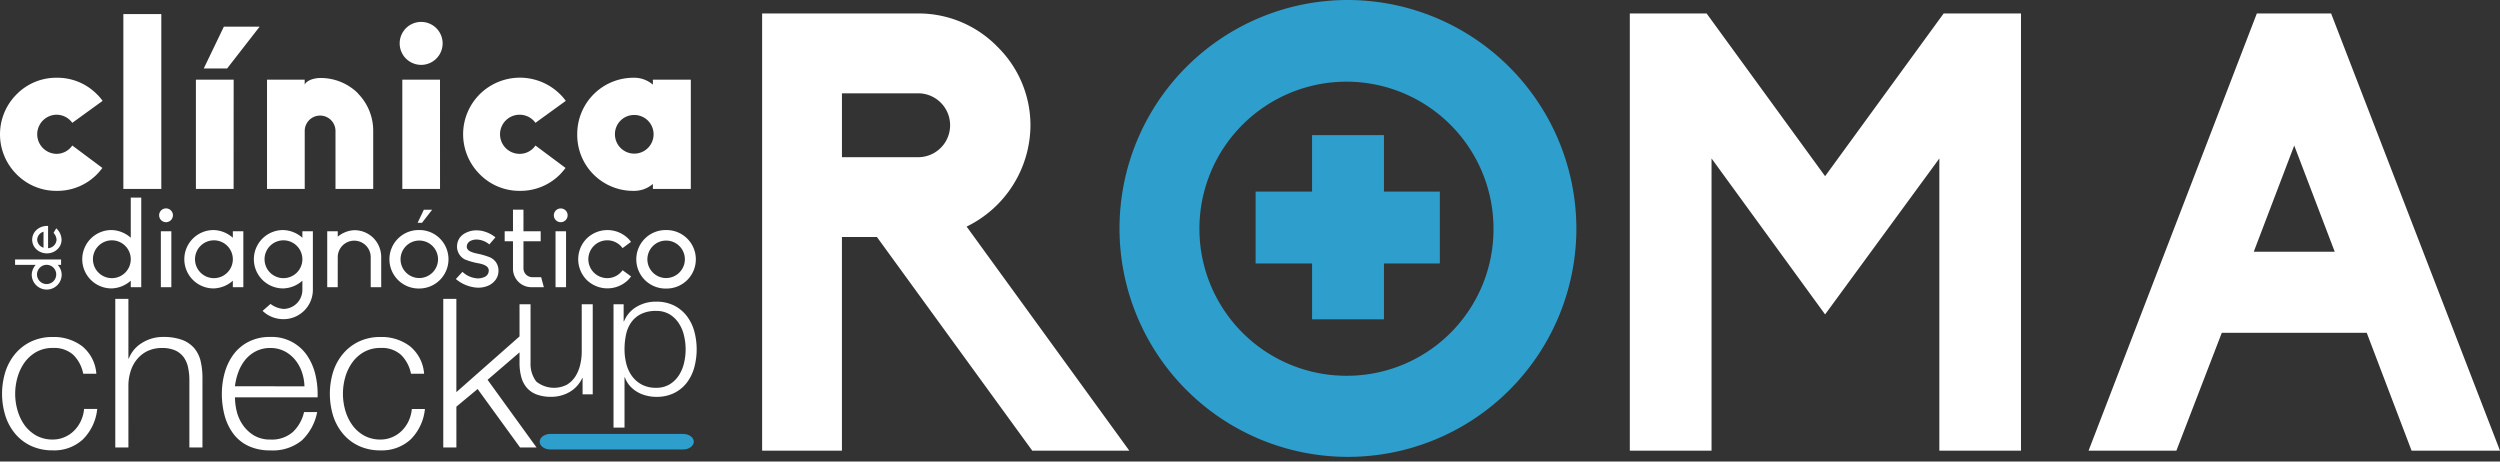
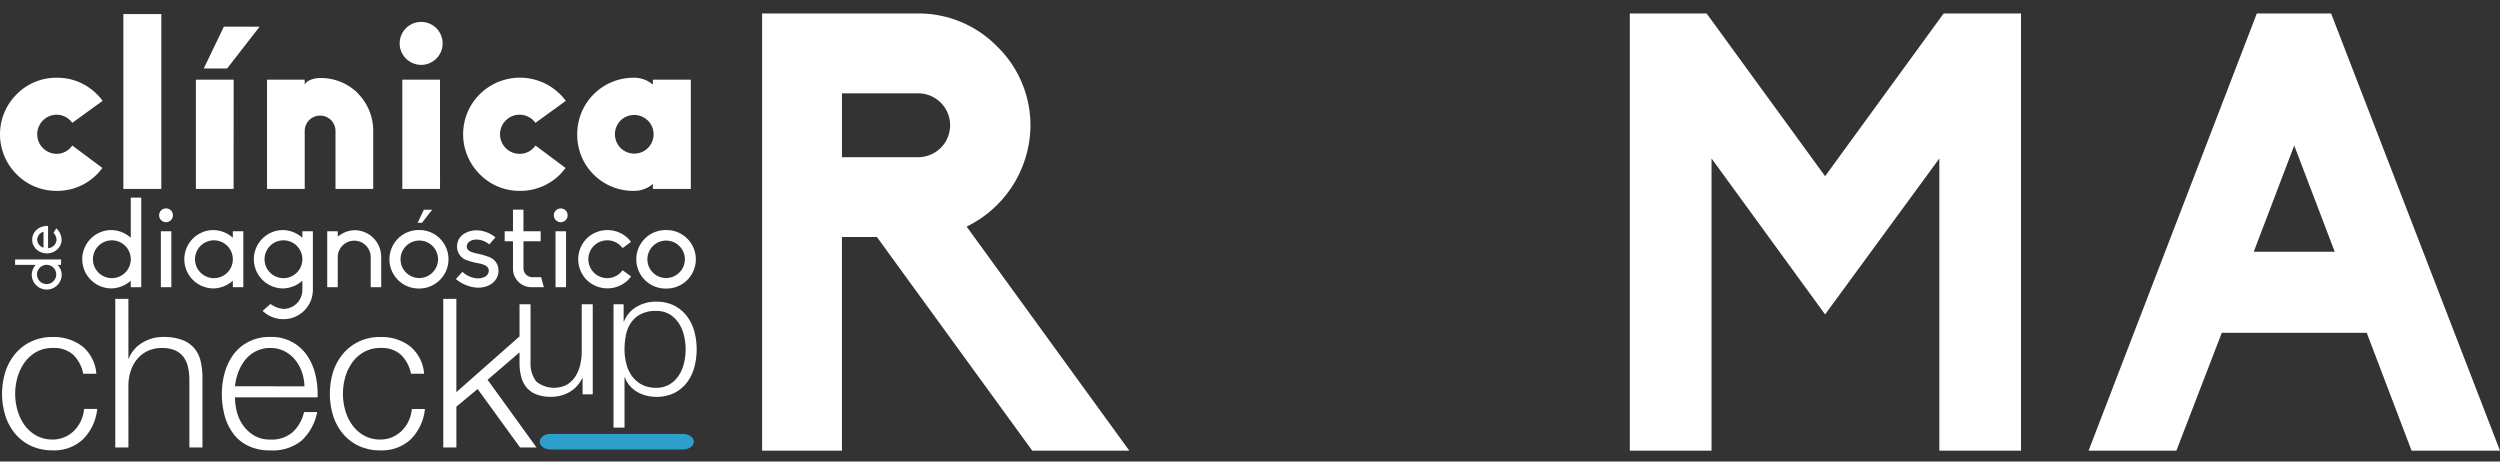
<svg xmlns="http://www.w3.org/2000/svg" id="Layer_1" data-name="Layer 1" width="260" height="48" viewBox="0 0 260 48">
  <rect x="0" y="0" width="260" height="48" fill="#333333" stroke="none" />
  <title>logo-clinica-roma-footer</title>
-   <path d="M143.93,14.051h-7.474v5.878h-5.871V27.4h5.871V33.21h7.474V27.4h5.812V19.929H143.93ZM140.125,0a23.757,23.757,0,1,0,23.818,23.822A23.808,23.808,0,0,0,140.125,0Zm0,39.081a15.293,15.293,0,1,1,15.2-15.259A15.247,15.247,0,0,1,140.125,39.081Z" style="fill:#2e9fcd" />
-   <path d="M72.155,45.937c0,.445-.5.809-1.114.809h-13.8c-.618,0-1.114-.364-1.114-.809h0c0-.445.5-.809,1.114-.809h13.8c.614,0,1.114.364,1.114.809Z" style="fill:#2e9fcd" />
+   <path d="M72.155,45.937c0,.445-.5.809-1.114.809h-13.8c-.618,0-1.114-.364-1.114-.809c0-.445.5-.809,1.114-.809h13.8c.614,0,1.114.364,1.114.809Z" style="fill:#2e9fcd" />
  <path d="M57.777,29.869h1.092V24.054H57.777Zm-44.179,0H14.69V20.55H13.6v4.176a3.126,3.126,0,0,0-1.956-.8,3.034,3.034,0,1,0,0,6.067,3.13,3.13,0,0,0,1.956-.8Zm-1.956-.941A1.967,1.967,0,1,1,13.6,26.961,1.965,1.965,0,0,1,11.643,28.927Zm38.727-.114a1.682,1.682,0,0,1-.673.14,2.485,2.485,0,0,1-1.6-.684l-.686.748a3.8,3.8,0,0,0,1.739.836,3,3,0,0,0,.6.064,2.54,2.54,0,0,0,1.04-.215,1.849,1.849,0,0,0,.776-.636,1.557,1.557,0,0,0,.277-.913,1.523,1.523,0,0,0-.266-.888,1.587,1.587,0,0,0-.608-.5,7.931,7.931,0,0,0-1.346-.393c-.774-.165-1.079-.368-1.079-.749a.7.7,0,0,1,.419-.585,1.4,1.4,0,0,1,.621-.127,2.142,2.142,0,0,1,1.307.508l.636-.737a3.356,3.356,0,0,0-1.562-.7c-.14-.013-.29-.026-.43-.026a2.366,2.366,0,0,0-1,.216,1.751,1.751,0,0,0-.724.559,1.608,1.608,0,0,0-.279.889,1.5,1.5,0,0,0,.812,1.358,6.924,6.924,0,0,0,1.358.393c.789.14,1.13.38,1.13.774A.721.721,0,0,1,50.37,28.814ZM29.491,32.128a2.537,2.537,0,0,1-1.356-.52l-.826.724a3.445,3.445,0,0,0,.546.417,3.183,3.183,0,0,0,1.636.445,3.053,3.053,0,0,0,3.048-3.046V24.054H31.447v.673a3.127,3.127,0,0,0-1.956-.8,3.034,3.034,0,1,0,0,6.067,3.131,3.131,0,0,0,1.956-.8v.952A1.978,1.978,0,0,1,29.491,32.128Zm0-3.2a1.967,1.967,0,1,1,1.956-1.967A1.965,1.965,0,0,1,29.491,28.927ZM16.55,22.39a.717.717,0,1,0,1.434,0,.717.717,0,0,0-1.434,0Zm38.729,7.478h1.281l-.28-1.042h-.976a.926.926,0,0,1-.864-.914V25.094h1.79V24.054h-1.79V21.807H53.35v2.247h-.864v1.041h.864v2.844A1.922,1.922,0,0,0,55.279,29.869ZM45.743,24.8a3.006,3.006,0,0,0-2.147-.876,3.041,3.041,0,1,0,0,6.081A3.044,3.044,0,0,0,45.743,24.8ZM43.6,28.916a1.949,1.949,0,1,1,1.956-1.956A1.956,1.956,0,0,1,43.6,28.916Zm-8.474-2.172a1.714,1.714,0,1,1,3.428,0v3.124h1.092V26.745a2.823,2.823,0,0,0-.812-1.992,2.79,2.79,0,0,0-1.994-.812,2.889,2.889,0,0,0-1.713.673v-.559H34.031v5.815h1.092Zm30.509,2.006-.888-.647a1.941,1.941,0,0,1-1.575.823,1.967,1.967,0,1,1,1.575-3.122l.875-.647a2.579,2.579,0,0,0-.3-.356,3.083,3.083,0,0,0-4.3,0,3.067,3.067,0,0,0,0,4.316,3.085,3.085,0,0,0,4.3,0A4.359,4.359,0,0,0,65.632,28.751ZM58.323,21.68a.713.713,0,0,0-.724.711.717.717,0,1,0,1.434,0A.708.708,0,0,0,58.323,21.68ZM24.215,29.869h1.092V24.054H24.215v.673a3.126,3.126,0,0,0-1.956-.8,3.034,3.034,0,1,0,0,6.067,3.13,3.13,0,0,0,1.956-.8Zm-1.956-.941a1.967,1.967,0,1,1,1.956-1.967A1.965,1.965,0,0,1,22.26,28.927Zm47.012-5a3.041,3.041,0,1,0,0,6.081,3.041,3.041,0,1,0,0-6.081Zm0,4.99a1.949,1.949,0,1,1,1.956-1.956A1.956,1.956,0,0,1,69.271,28.916Zm-52.542.952H17.82V24.054H16.729Zm27.16-6.7,1.053-1.358H44.08l-.647,1.358ZM27,2.776h-3.72L21.193,7.118h2.43Zm-2.7,5.509H20.374V19.65h3.921ZM5.906,19.848a5.772,5.772,0,0,0,4.169-1.712,7.113,7.113,0,0,0,.572-.67L7.518,15.133A1.98,1.98,0,0,1,5.906,16a2.035,2.035,0,0,1,0-4.07,2.022,2.022,0,0,1,1.612.844l3.152-2.283a4.719,4.719,0,0,0-.6-.7A5.772,5.772,0,0,0,5.906,8.086,5.772,5.772,0,0,0,1.737,9.8a5.872,5.872,0,0,0,0,8.338A5.772,5.772,0,0,0,5.906,19.848Zm60.033,0a2.943,2.943,0,0,0,1.961-.72v.521h3.945V8.285H67.9v.521a2.943,2.943,0,0,0-1.961-.72,5.848,5.848,0,0,0-5.906,5.881,5.807,5.807,0,0,0,5.906,5.881Zm0-7.891a2.01,2.01,0,1,1-1.985,2.01A1.992,1.992,0,0,1,65.939,11.957ZM54.076,19.848a5.771,5.771,0,0,0,4.169-1.712,7.117,7.117,0,0,0,.572-.67l-3.129-2.332A1.98,1.98,0,0,1,54.076,16a2.035,2.035,0,1,1,1.612-3.226l3.152-2.283a4.711,4.711,0,0,0-.6-.7,5.931,5.931,0,0,0-8.338,0,5.872,5.872,0,0,0,0,8.338A5.771,5.771,0,0,0,54.076,19.848ZM34.891,13.62v6.03h3.923V13.62a5.524,5.524,0,0,0-1.588-3.9V9.7A5.521,5.521,0,0,0,33.3,8.111c-.57,0-1.413.223-1.612.695V8.285H27.77V19.65h3.921V13.62a1.6,1.6,0,1,1,3.2,0ZM43.8,6.746a2.233,2.233,0,0,0,0-4.467,2.233,2.233,0,1,0,0,4.467Zm1.96,1.539H41.841V19.65h3.921ZM16.776,1.46H12.83V19.65h3.946ZM32.812,39.015A5.981,5.981,0,0,0,31.956,37a4.42,4.42,0,0,0-3.841-1.956,4.778,4.778,0,0,0-2.283.511,4.458,4.458,0,0,0-1.57,1.338,5.916,5.916,0,0,0-.9,1.9,8.229,8.229,0,0,0-.29,2.162,8.739,8.739,0,0,0,.29,2.265,5.625,5.625,0,0,0,.9,1.882,4.19,4.19,0,0,0,1.57,1.275,5.2,5.2,0,0,0,2.283.463A4.756,4.756,0,0,0,31.393,45.8a5.461,5.461,0,0,0,1.592-2.945H31.621a4.112,4.112,0,0,1-1.173,2.081,3.31,3.31,0,0,1-2.334.776,3.238,3.238,0,0,1-1.669-.408,3.8,3.8,0,0,1-1.143-1.04,4.21,4.21,0,0,1-.665-1.415,6.288,6.288,0,0,1-.2-1.529h8.591A8.819,8.819,0,0,0,32.812,39.015Zm-8.378,1.158a6.36,6.36,0,0,1,.357-1.482,4.491,4.491,0,0,1,.724-1.279,3.474,3.474,0,0,1,1.107-.886,3.243,3.243,0,0,1,1.493-.335,3.182,3.182,0,0,1,1.47.335,3.462,3.462,0,0,1,1.1.886,4.094,4.094,0,0,1,.706,1.265,5,5,0,0,1,.272,1.5Zm46.982-7.32A3.846,3.846,0,0,0,70.1,31.773a4.1,4.1,0,0,0-1.864-.4,3.881,3.881,0,0,0-2.04.54,3.072,3.072,0,0,0-1.3,1.515h-.037V31.644H63.807V44.471H64.95V39.239h.037a2.716,2.716,0,0,0,.518.89,3.032,3.032,0,0,0,.772.632,3.444,3.444,0,0,0,.945.382,4,4,0,0,0,1.015.129,4.15,4.15,0,0,0,1.864-.39,3.778,3.778,0,0,0,1.316-1.07,4.578,4.578,0,0,0,.783-1.584,7.223,7.223,0,0,0,0-3.794A4.593,4.593,0,0,0,71.416,32.854Zm-.283,4.923a3.889,3.889,0,0,1-.544,1.279,2.957,2.957,0,0,1-.952.919,2.651,2.651,0,0,1-1.4.357,3.089,3.089,0,0,1-1.533-.357,3,3,0,0,1-1.018-.919,3.7,3.7,0,0,1-.562-1.279,6,6,0,0,1-.173-1.445,7.361,7.361,0,0,1,.154-1.526,3.476,3.476,0,0,1,.537-1.272,2.744,2.744,0,0,1,1.018-.871,3.43,3.43,0,0,1,1.577-.327,2.685,2.685,0,0,1,1.4.353,3.006,3.006,0,0,1,.952.923,3.865,3.865,0,0,1,.544,1.276,6.127,6.127,0,0,1,0,2.89ZM60.5,36.57a5.834,5.834,0,0,1-.165,1.386,3.9,3.9,0,0,1-.507,1.209,2.708,2.708,0,0,1-.875.846,2.939,2.939,0,0,1-3.184-.335,3.03,3.03,0,0,1-.592-1.926V31.644H54.031v3.344L47.462,40.78V31.085H46.1V46.537h1.364V42.294l2.209-1.838,4.415,6.081H55.8L50.708,39.5l3.323-2.855v1.083a5.572,5.572,0,0,0,.184,1.489,2.824,2.824,0,0,0,.574,1.11,2.5,2.5,0,0,0,1.014.695,4.146,4.146,0,0,0,1.518.246,3.765,3.765,0,0,0,1.915-.5,3.232,3.232,0,0,0,1.316-1.448h.037v1.691h1.055V31.644H60.5ZM8.395,43.813a3.493,3.493,0,0,1-.713,1,3.034,3.034,0,0,1-1,.658,2.969,2.969,0,0,1-1.191.239,3.48,3.48,0,0,1-1.709-.408A3.845,3.845,0,0,1,2.56,44.224,5.078,5.078,0,0,1,1.829,42.7a6.2,6.2,0,0,1,0-3.485,5.016,5.016,0,0,1,.732-1.526A3.846,3.846,0,0,1,3.785,36.6a3.442,3.442,0,0,1,1.709-.412,2.972,2.972,0,0,1,2.125.713,3.75,3.75,0,0,1,1.037,1.97H10.02A4.06,4.06,0,0,0,8.538,36a4.881,4.881,0,0,0-3.044-.952,5.159,5.159,0,0,0-2.261.474A4.883,4.883,0,0,0,1.579,36.8,5.587,5.587,0,0,0,.56,38.669a7.728,7.728,0,0,0,0,4.57A5.587,5.587,0,0,0,1.579,45.11a4.8,4.8,0,0,0,1.654,1.264,5.259,5.259,0,0,0,2.261.463,4.382,4.382,0,0,0,3.117-1.132,5.174,5.174,0,0,0,1.5-3.173H8.744A3.688,3.688,0,0,1,8.395,43.813Zm34.09,0a3.569,3.569,0,0,1-.713,1,3.112,3.112,0,0,1-1,.658,2.968,2.968,0,0,1-1.191.239,3.471,3.471,0,0,1-1.71-.408,3.758,3.758,0,0,1-1.22-1.081,4.923,4.923,0,0,1-.739-1.529,6.29,6.29,0,0,1,0-3.485,4.864,4.864,0,0,1,.739-1.526,3.759,3.759,0,0,1,1.22-1.081,3.432,3.432,0,0,1,1.71-.412,2.962,2.962,0,0,1,2.121.713,3.752,3.752,0,0,1,1.04,1.97h1.364A4.063,4.063,0,0,0,42.624,36a4.863,4.863,0,0,0-3.04-.952,5.137,5.137,0,0,0-2.261.474A4.881,4.881,0,0,0,35.669,36.8a5.526,5.526,0,0,0-1.022,1.871,7.8,7.8,0,0,0,0,4.57,5.526,5.526,0,0,0,1.022,1.871,4.8,4.8,0,0,0,1.654,1.264,5.237,5.237,0,0,0,2.261.463A4.395,4.395,0,0,0,42.7,45.706a5.169,5.169,0,0,0,1.492-3.173H42.83A3.763,3.763,0,0,1,42.484,43.813ZM20.192,36.2a3.1,3.1,0,0,0-1.265-.857,5.6,5.6,0,0,0-1.96-.3,4.069,4.069,0,0,0-2.187.614,3.285,3.285,0,0,0-1.386,1.636h-.04V31.085H11.99V46.537h1.364V40.019a4.943,4.943,0,0,1,.268-1.522,3.62,3.62,0,0,1,.695-1.21,3.159,3.159,0,0,1,1.081-.805,3.463,3.463,0,0,1,1.46-.29,3.265,3.265,0,0,1,1.375.257,2.256,2.256,0,0,1,.879.713,2.8,2.8,0,0,1,.452,1.073,6.328,6.328,0,0,1,.132,1.331v6.97h1.36V39.353a7.723,7.723,0,0,0-.191-1.8A3.24,3.24,0,0,0,20.192,36.2Zm86.976-23.174a11.45,11.45,0,0,0-3.448-8.176A11.442,11.442,0,0,0,95.547,1.4H79.261v45.47h8.3V24.649H91.2l16.157,22.222H117.45L100.528,23.565A11.788,11.788,0,0,0,107.168,13.029Zm-11.62,3.32H87.563V9.705h7.985a3.322,3.322,0,0,1,0,6.643Zm94.262,1.978L177.487,1.4H169.5v45.47H178V16.477L189.81,32.7l11.882-16.219V46.871h8.492V1.4H202.14ZM242.435,1.4h-7.724l-17.5,45.47h9.132l4.724-12.26h15.073l4.665,12.26H260Zm-8.044,24.781L238.6,15.135l4.213,11.047ZM3.751,29.652a1.557,1.557,0,0,0,2.665-1.106,1.6,1.6,0,0,0-.41-1h.346v-.563H1.568v.563H3.713a1.6,1.6,0,0,0-.412,1A1.558,1.558,0,0,0,3.751,29.652Zm1.108-2.11a1,1,0,1,1-1.011,1A1.01,1.01,0,0,1,4.86,27.542Zm-.34-4a1.5,1.5,0,0,0-.722.371,1.38,1.38,0,0,0-.45,1.017,1.365,1.365,0,0,0,.45,1.01,1.556,1.556,0,0,0,.722.371,1.58,1.58,0,0,0,.353.04.944.944,0,0,0,.136-.006,1.54,1.54,0,0,0,.939-.4,1.334,1.334,0,0,0,.456-1.01,1.712,1.712,0,0,0-.221-.789,1.8,1.8,0,0,0-.333-.4l-.281.47a1.128,1.128,0,0,1,.314.731.949.949,0,0,1-.875.867H5V23.5A1.8,1.8,0,0,0,4.52,23.537Zm.007,2.223-.013-.007a.915.915,0,0,1-.645-.827.9.9,0,0,1,.645-.828l.013-.006Z" style="fill:#fff" />
</svg>